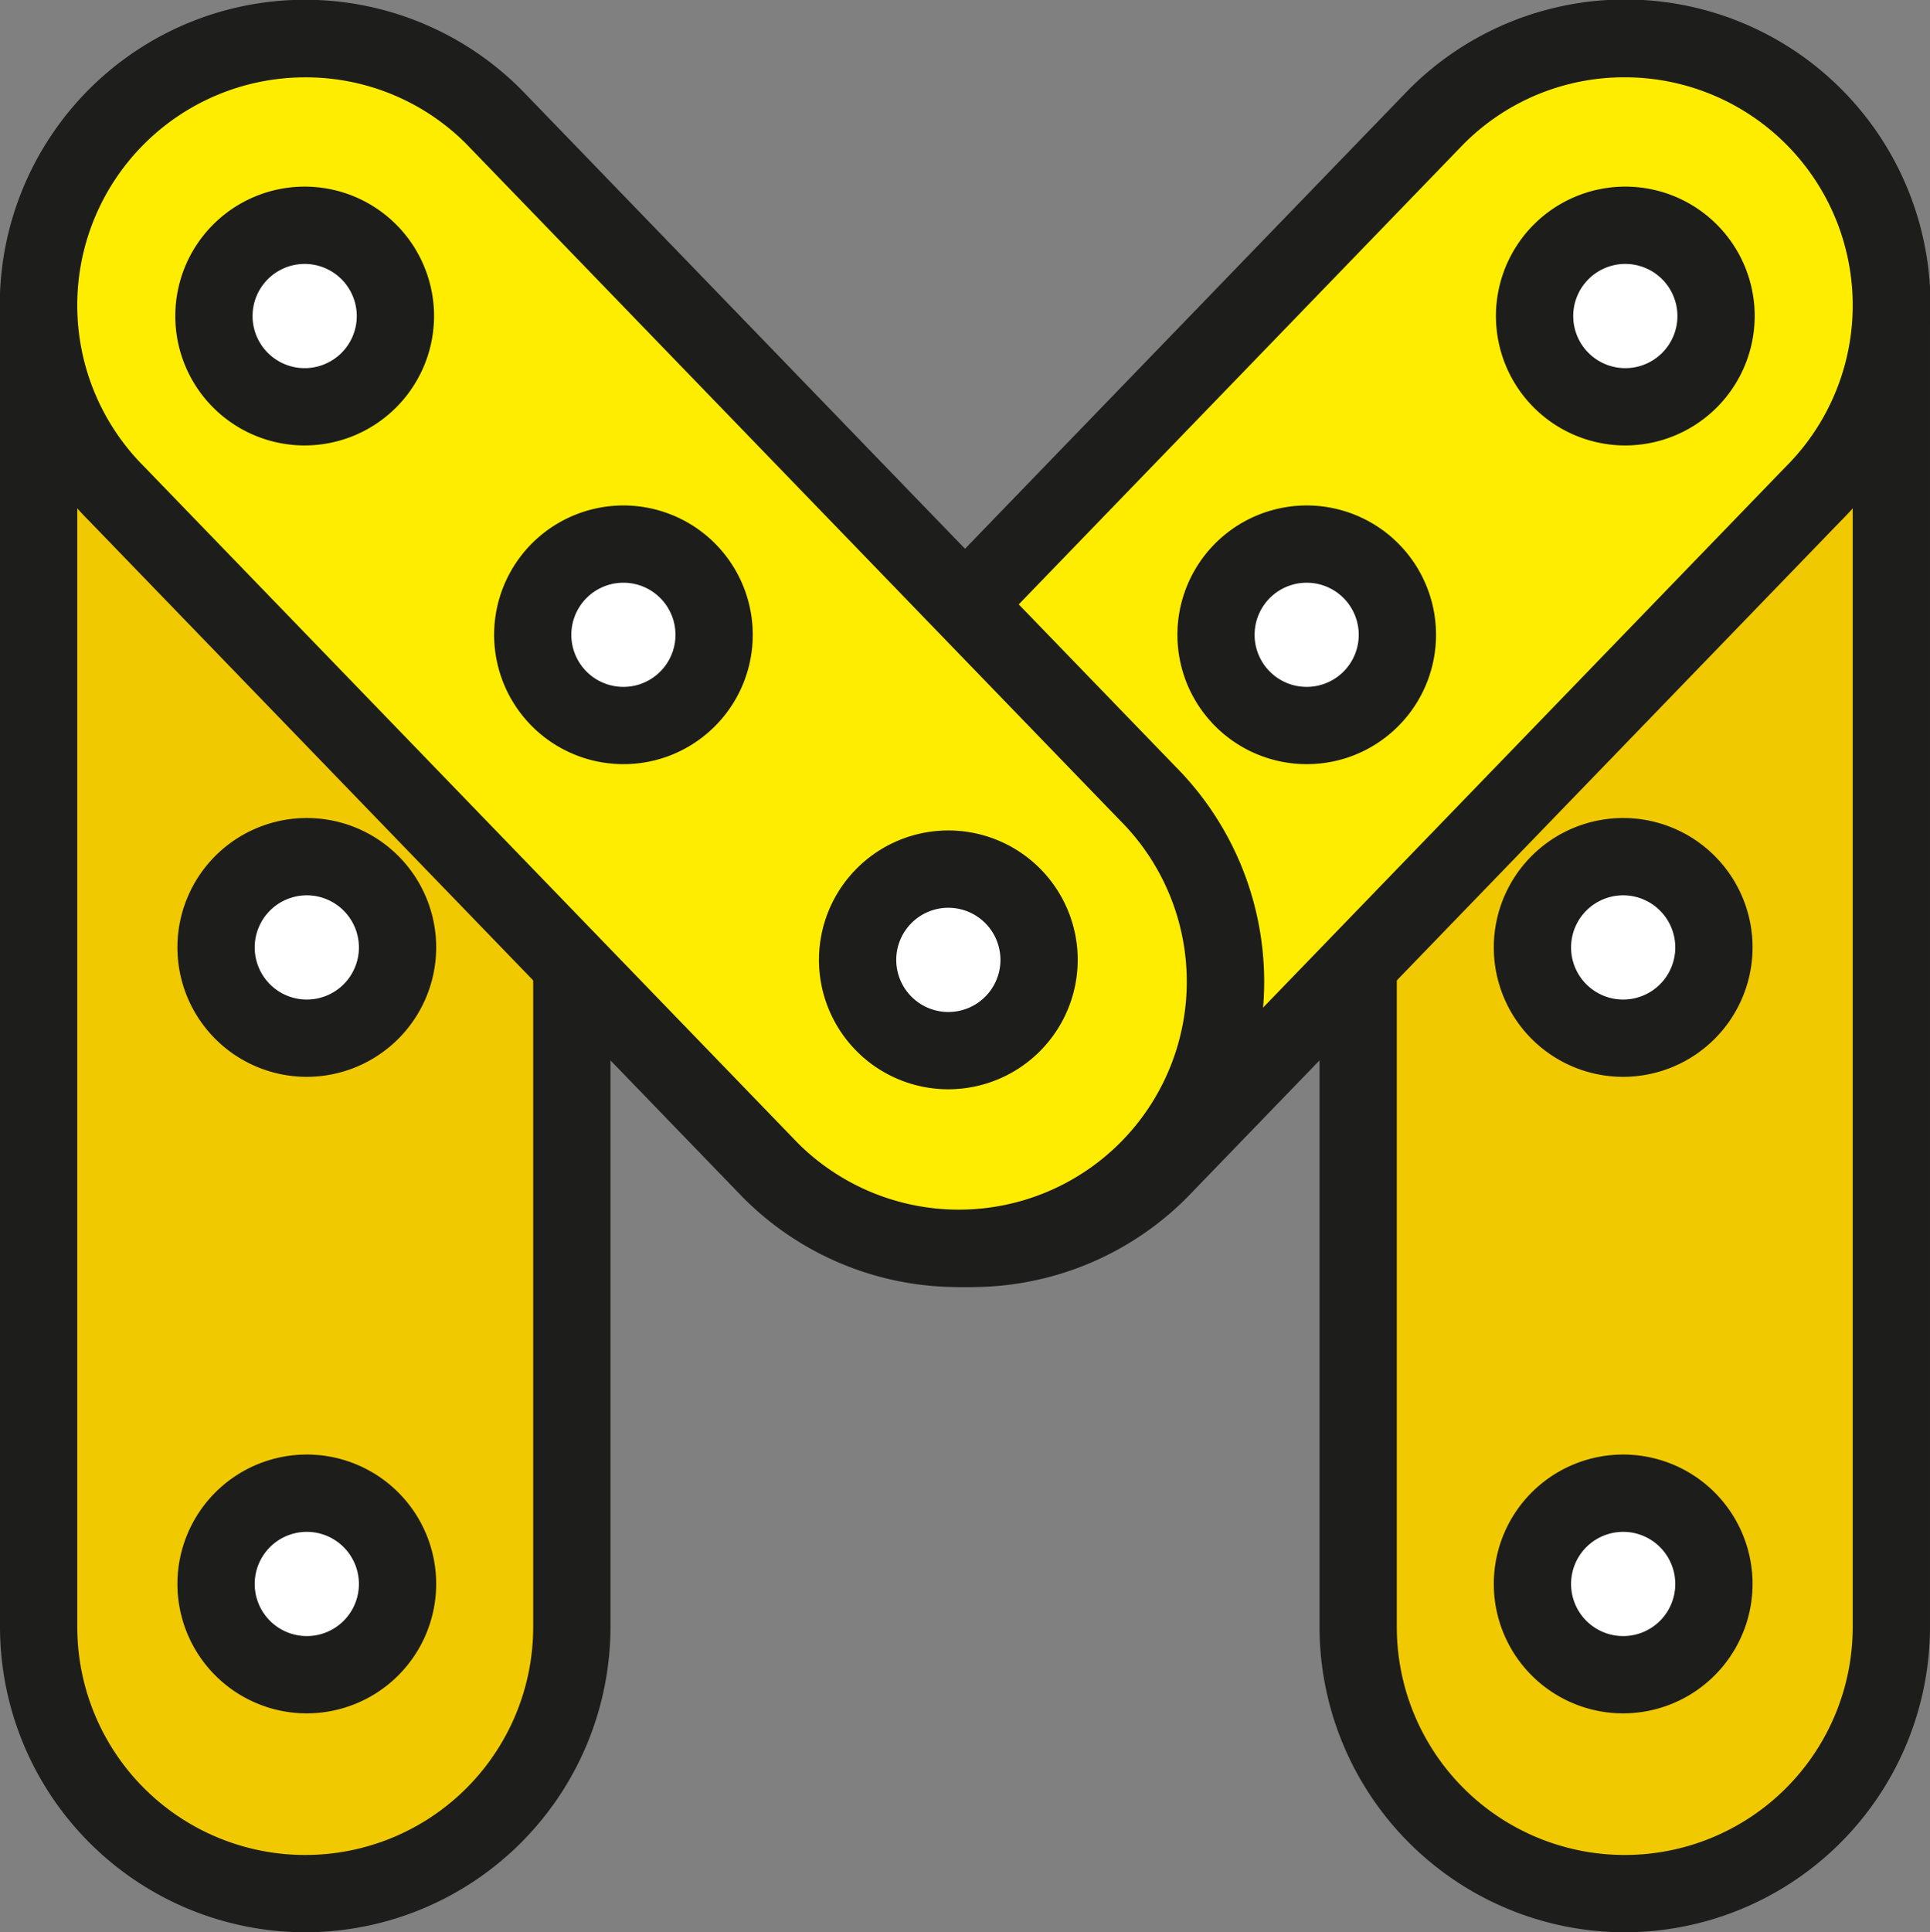
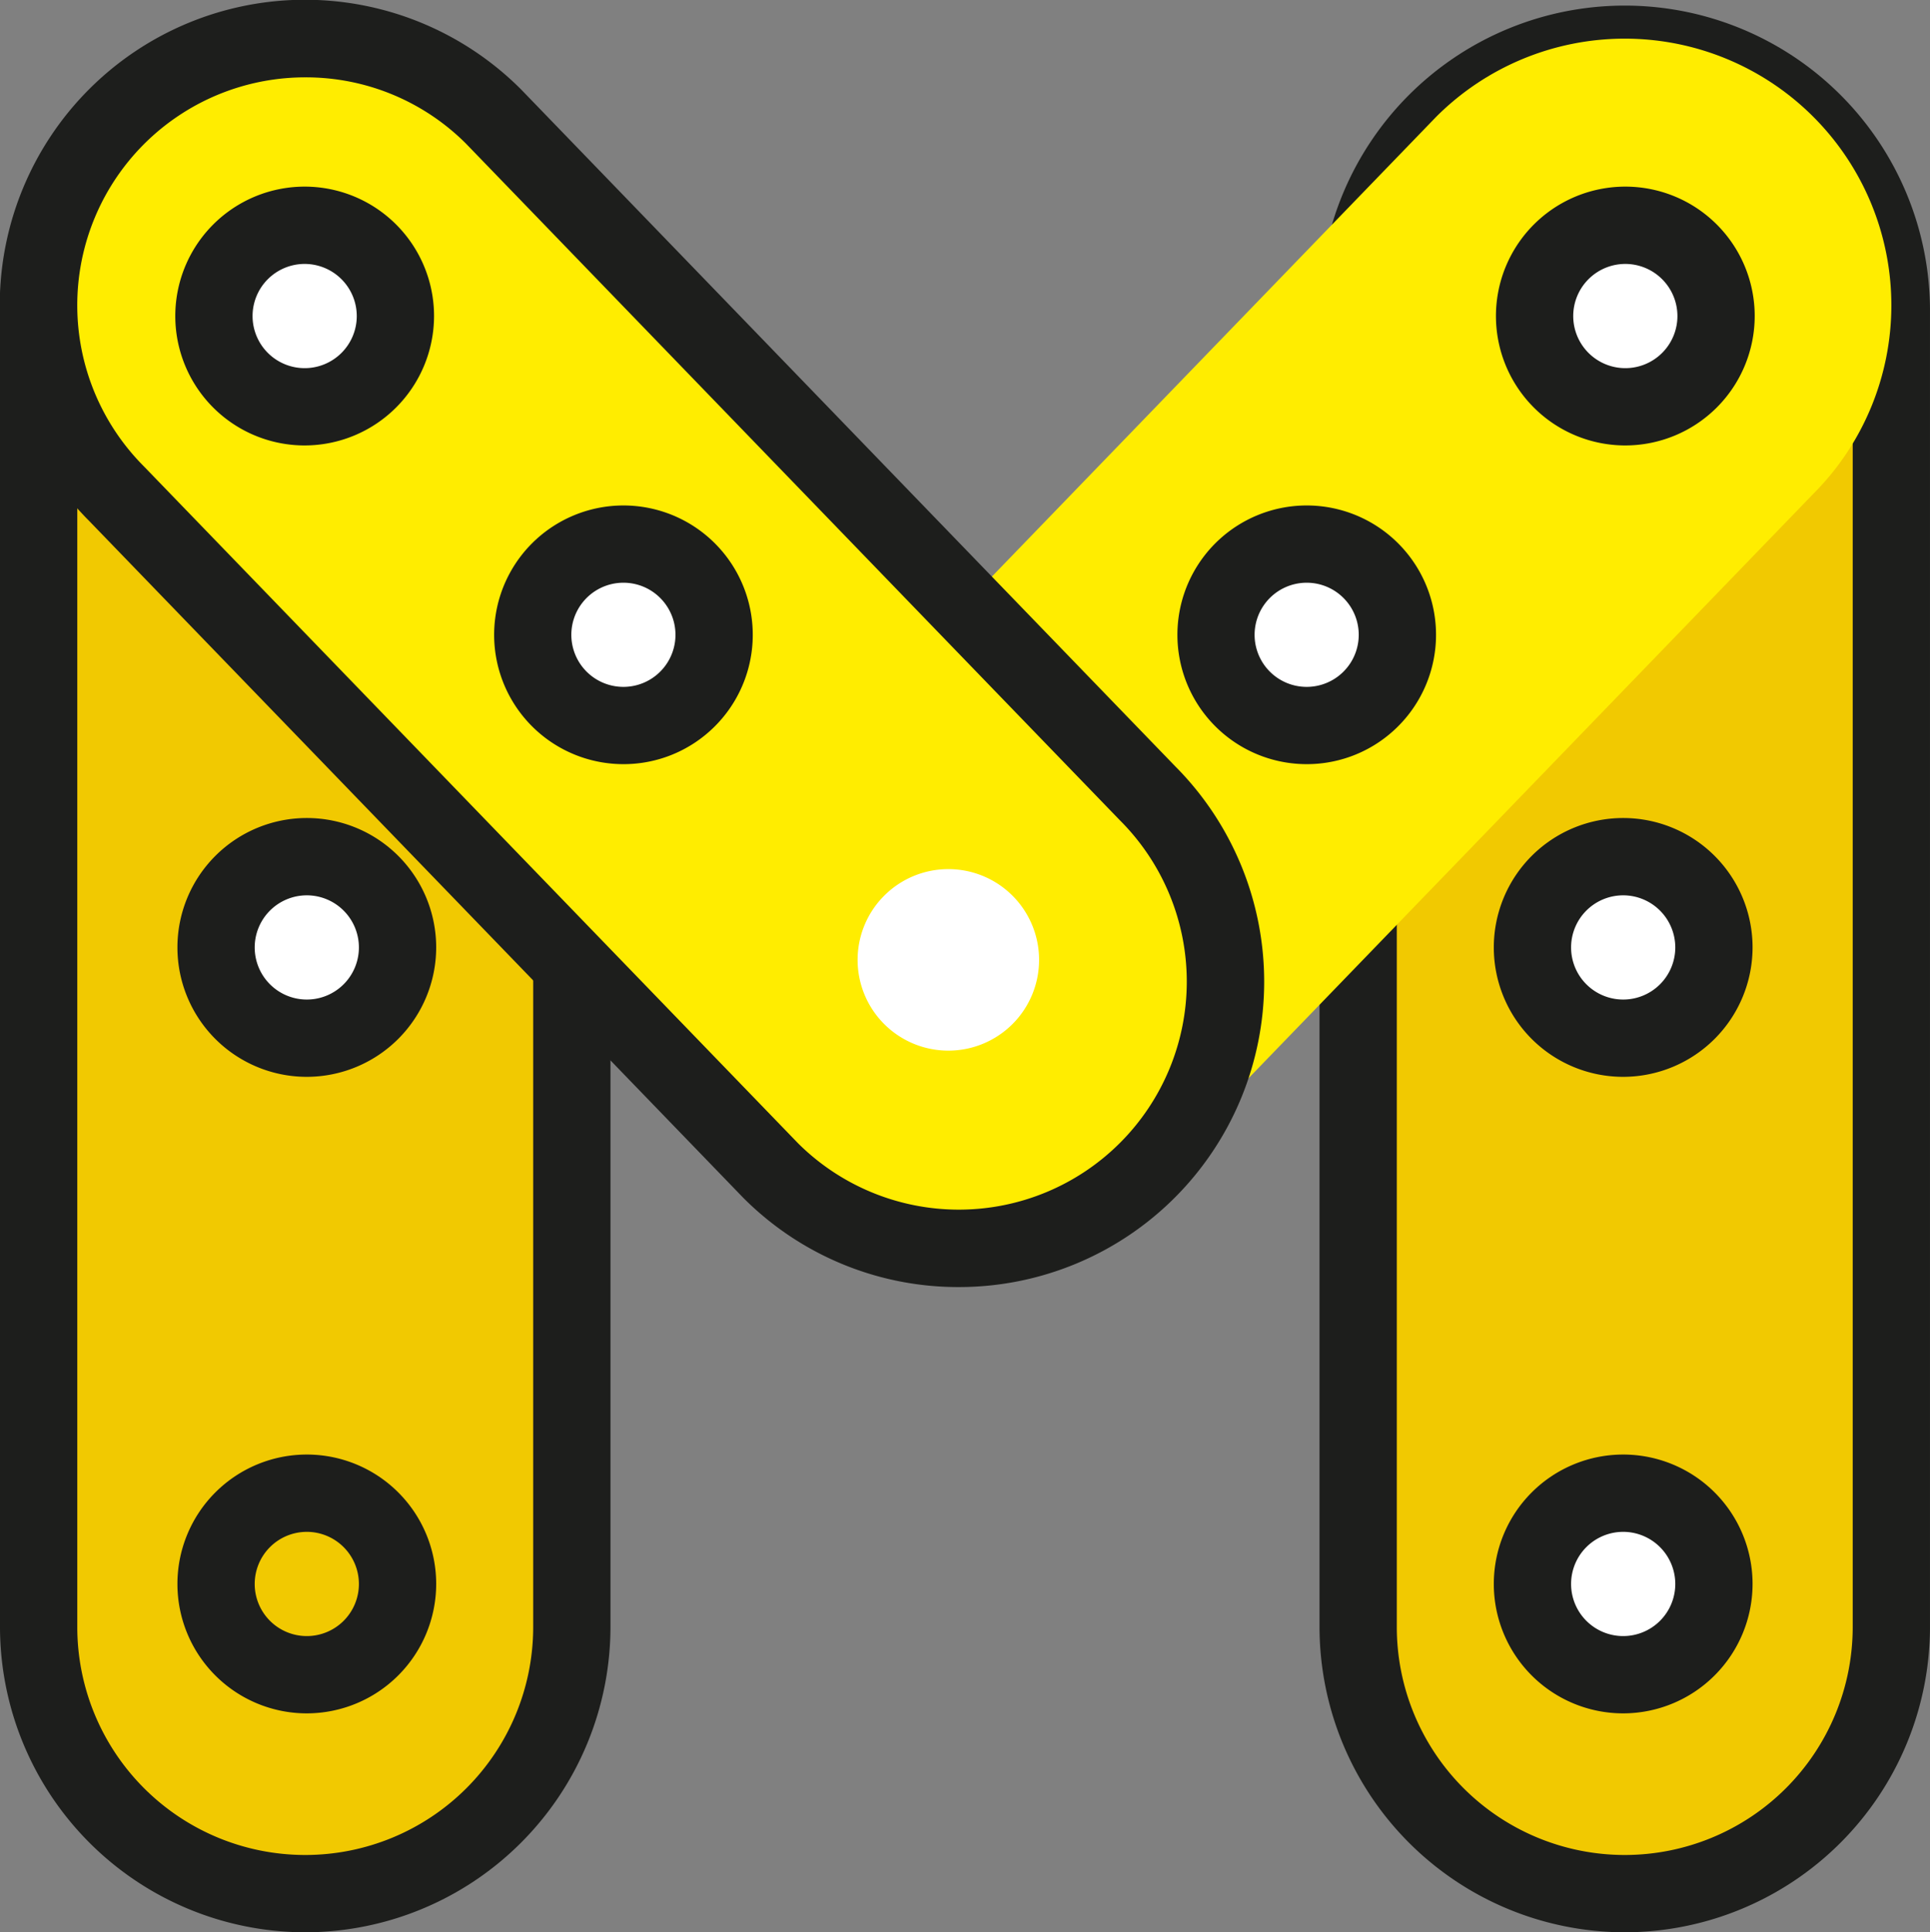
<svg xmlns="http://www.w3.org/2000/svg" viewBox="0 0 249.729 249.966">
  <rect x="0" y="0" width="249.729" height="249.966" fill="#808080" stroke="none" />
  <defs>
    <style>.cls-1{fill:#f1c901;}.cls-2{fill:#1d1e1c;}.cls-3{fill:#fff;}.cls-4{fill:#ffed00;}.cls-5{fill:#ffe709;}</style>
  </defs>
  <title>icono makiap</title>
  <g id="Capa_2" data-name="Capa 2">
    <g id="Layer_1" data-name="Layer 1">
      <path class="cls-1" d="M175.738,210.47a34.495,34.495,0,1,0,68.991,0V40.219a34.495,34.495,0,0,0-68.991,0Z" />
      <path class="cls-2" d="M210.233,249.966a39.541,39.541,0,0,1-39.496-39.496V40.219a39.495,39.495,0,0,1,78.991,0v170.251A39.54,39.54,0,0,1,210.233,249.966Zm0-239.242a29.529,29.529,0,0,0-29.496,29.495v170.251a29.495,29.495,0,1,0,58.991,0V40.219A29.529,29.529,0,0,0,210.233,10.724Z" />
      <path class="cls-3" d="M198.288,204.905a11.741,11.741,0,1,1,11.741,11.741,11.741,11.741,0,0,1-11.741-11.741" />
      <path class="cls-2" d="M210.029,221.646A16.741,16.741,0,1,1,226.77,204.904,16.76,16.76,0,0,1,210.029,221.646Zm0-23.481A6.741,6.741,0,1,0,216.77,204.904,6.748,6.748,0,0,0,210.029,198.164Z" />
      <path class="cls-3" d="M198.288,122.562a11.741,11.741,0,1,1,11.741,11.741,11.741,11.741,0,0,1-11.741-11.741" />
      <path class="cls-2" d="M210.029,139.303A16.741,16.741,0,1,1,226.77,122.562,16.76,16.76,0,0,1,210.029,139.303Zm0-23.481a6.741,6.741,0,1,0,6.741,6.74A6.748,6.748,0,0,0,210.029,115.821Z" />
      <path class="cls-4" d="M101.256,102.61a34.496,34.496,0,0,0,48.784,48.784l84.585-87.507a34.495,34.495,0,1,0-48.784-48.784Z" />
-       <path class="cls-2" d="M125.648,166.498a39.495,39.495,0,0,1-27.958-67.393l84.556-87.477a39.495,39.495,0,1,1,55.914,55.794l-84.525,87.446A39.282,39.282,0,0,1,125.648,166.498ZM210.233,10a29.299,29.299,0,0,0-20.856,8.639l-84.585,87.507a29.496,29.496,0,0,0,41.712,41.714l84.525-87.447A29.496,29.496,0,0,0,210.233,10Z" />
      <path class="cls-3" d="M160.767,73.818a11.741,11.741,0,1,1,0,16.604,11.741,11.741,0,0,1,0-16.604" />
      <path class="cls-2" d="M169.069,98.853A16.732,16.732,0,1,1,180.907,93.957,16.689,16.689,0,0,1,169.069,98.853Zm0-23.47a6.737,6.737,0,1,0,4.767,1.971A6.721,6.721,0,0,0,169.069,75.383Z" />
      <path class="cls-3" d="M210.306,29.142a11.741,11.741,0,1,1-11.741,11.741,11.742,11.742,0,0,1,11.741-11.741" />
      <path class="cls-2" d="M210.306,57.624a16.741,16.741,0,1,1,16.741-16.74A16.759,16.759,0,0,1,210.306,57.624Zm0-23.481a6.741,6.741,0,1,0,6.741,6.741A6.749,6.749,0,0,0,210.306,34.143Z" />
      <path class="cls-3" d="M127.018,112.431a11.741,11.741,0,1,1-11.741,11.741,11.742,11.742,0,0,1,11.741-11.741" />
      <path class="cls-2" d="M127.018,140.913a16.741,16.741,0,1,1,16.741-16.741A16.76,16.76,0,0,1,127.018,140.913Zm0-23.482a6.741,6.741,0,1,0,6.741,6.741A6.749,6.749,0,0,0,127.018,117.431Z" />
      <path class="cls-1" d="M73.991,210.47a34.496,34.496,0,1,1-68.991,0V40.219a34.496,34.496,0,0,1,68.991,0Z" />
      <path class="cls-2" d="M39.495,249.966A39.54,39.54,0,0,1,0,210.47V40.219a39.495,39.495,0,0,1,78.991,0v170.251A39.541,39.541,0,0,1,39.495,249.966Zm0-239.242A29.528,29.528,0,0,0,10,40.219v170.251a29.495,29.495,0,1,0,58.991,0V40.219A29.529,29.529,0,0,0,39.495,10.724Z" />
-       <path class="cls-3" d="M51.44,204.905a11.741,11.741,0,1,0-11.741,11.741,11.742,11.742,0,0,0,11.741-11.741" />
      <path class="cls-2" d="M39.699,221.646A16.741,16.741,0,1,1,56.44,204.904,16.76,16.76,0,0,1,39.699,221.646Zm0-23.481a6.741,6.741,0,1,0,6.741,6.74A6.748,6.748,0,0,0,39.699,198.164Z" />
      <path class="cls-3" d="M51.44,122.562a11.741,11.741,0,1,0-11.741,11.741,11.742,11.742,0,0,0,11.741-11.741" />
      <path class="cls-2" d="M39.699,139.303a16.741,16.741,0,1,1,16.741-16.741A16.76,16.76,0,0,1,39.699,139.303Zm0-23.481a6.741,6.741,0,1,0,6.741,6.74A6.748,6.748,0,0,0,39.699,115.821Z" />
      <path class="cls-5" d="M47.593,32.847a11.741,11.741,0,1,0,0,16.604,11.741,11.741,0,0,0,0-16.604" />
      <path class="cls-2" d="M39.291,54.384a13.238,13.238,0,1,1,9.363-22.598h0A13.235,13.235,0,0,1,39.291,54.384Zm0-23.471a10.236,10.236,0,1,0,7.242,2.994h0A10.211,10.211,0,0,0,39.291,30.913Z" />
      <path class="cls-4" d="M148.473,102.61a34.496,34.496,0,1,1-48.784,48.784l-84.585-87.507a34.495,34.495,0,0,1,48.784-48.784Z" />
      <path class="cls-2" d="M124.081,166.498a39.233,39.233,0,0,1-27.928-11.569L11.508,67.361a39.495,39.495,0,0,1,55.915-55.794l84.616,87.537a39.497,39.497,0,0,1-27.958,67.394ZM39.518,10.006a29.489,29.489,0,0,0-20.879,50.346L103.284,147.919A29.496,29.496,0,0,0,144.937,106.145l-.06-.061-84.585-87.507A29.286,29.286,0,0,0,39.518,10.006Z" />
      <path class="cls-3" d="M88.961,73.818a11.741,11.741,0,1,0,0,16.604,11.741,11.741,0,0,0,0-16.604" />
-       <path class="cls-2" d="M80.66,98.853A16.732,16.732,0,1,1,92.497,93.957,16.689,16.689,0,0,1,80.66,98.853Zm0-23.47a6.737,6.737,0,1,0,4.766,1.971A6.721,6.721,0,0,0,80.66,75.383Z" />
+       <path class="cls-2" d="M80.66,98.853A16.732,16.732,0,1,1,92.497,93.957,16.689,16.689,0,0,1,80.66,98.853m0-23.47a6.737,6.737,0,1,0,4.766,1.971A6.721,6.721,0,0,0,80.66,75.383Z" />
      <path class="cls-3" d="M39.422,29.142a11.741,11.741,0,1,0,11.741,11.741,11.742,11.742,0,0,0-11.741-11.741" />
      <path class="cls-2" d="M39.422,57.624A16.741,16.741,0,1,1,56.163,40.884,16.76,16.76,0,0,1,39.422,57.624Zm0-23.481a6.741,6.741,0,1,0,6.741,6.741A6.749,6.749,0,0,0,39.422,34.143Z" />
      <path class="cls-3" d="M122.71,112.431a11.741,11.741,0,1,0,11.741,11.741,11.742,11.742,0,0,0-11.741-11.741" />
-       <path class="cls-2" d="M122.71,140.913a16.741,16.741,0,1,1,16.741-16.741A16.76,16.76,0,0,1,122.71,140.913Zm0-23.482a6.741,6.741,0,1,0,6.741,6.741A6.749,6.749,0,0,0,122.71,117.431Z" />
    </g>
  </g>
</svg>